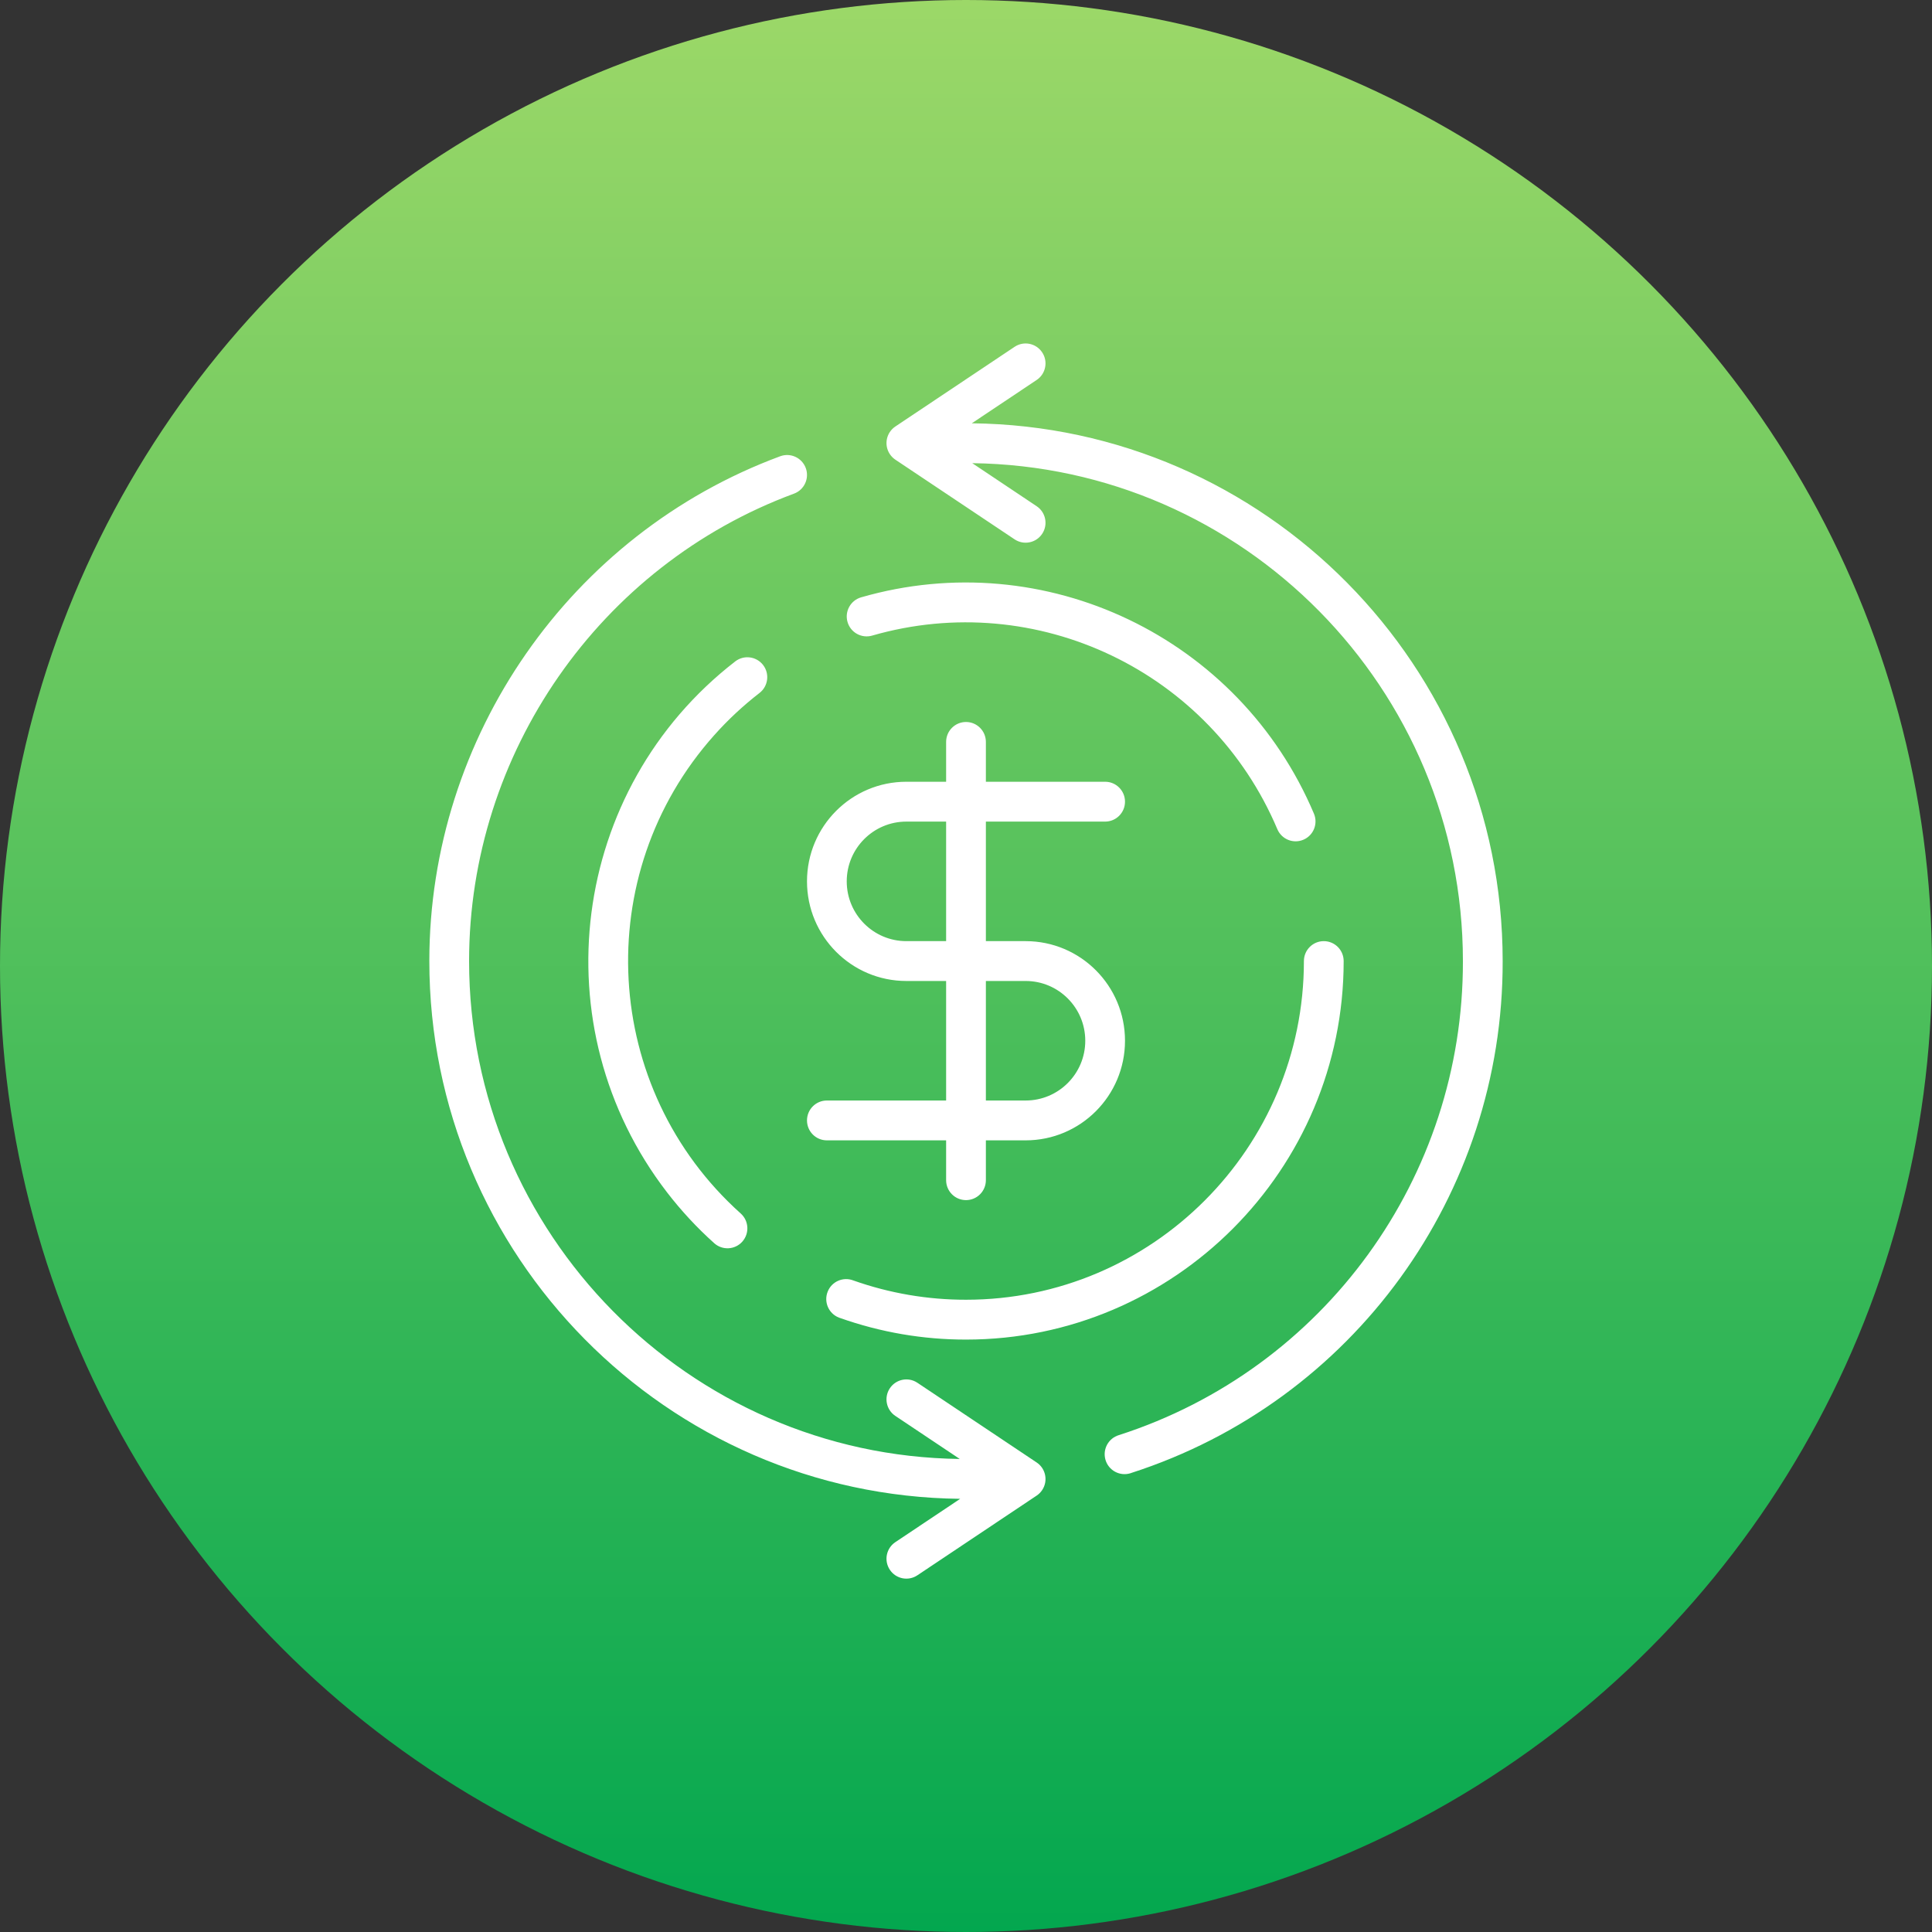
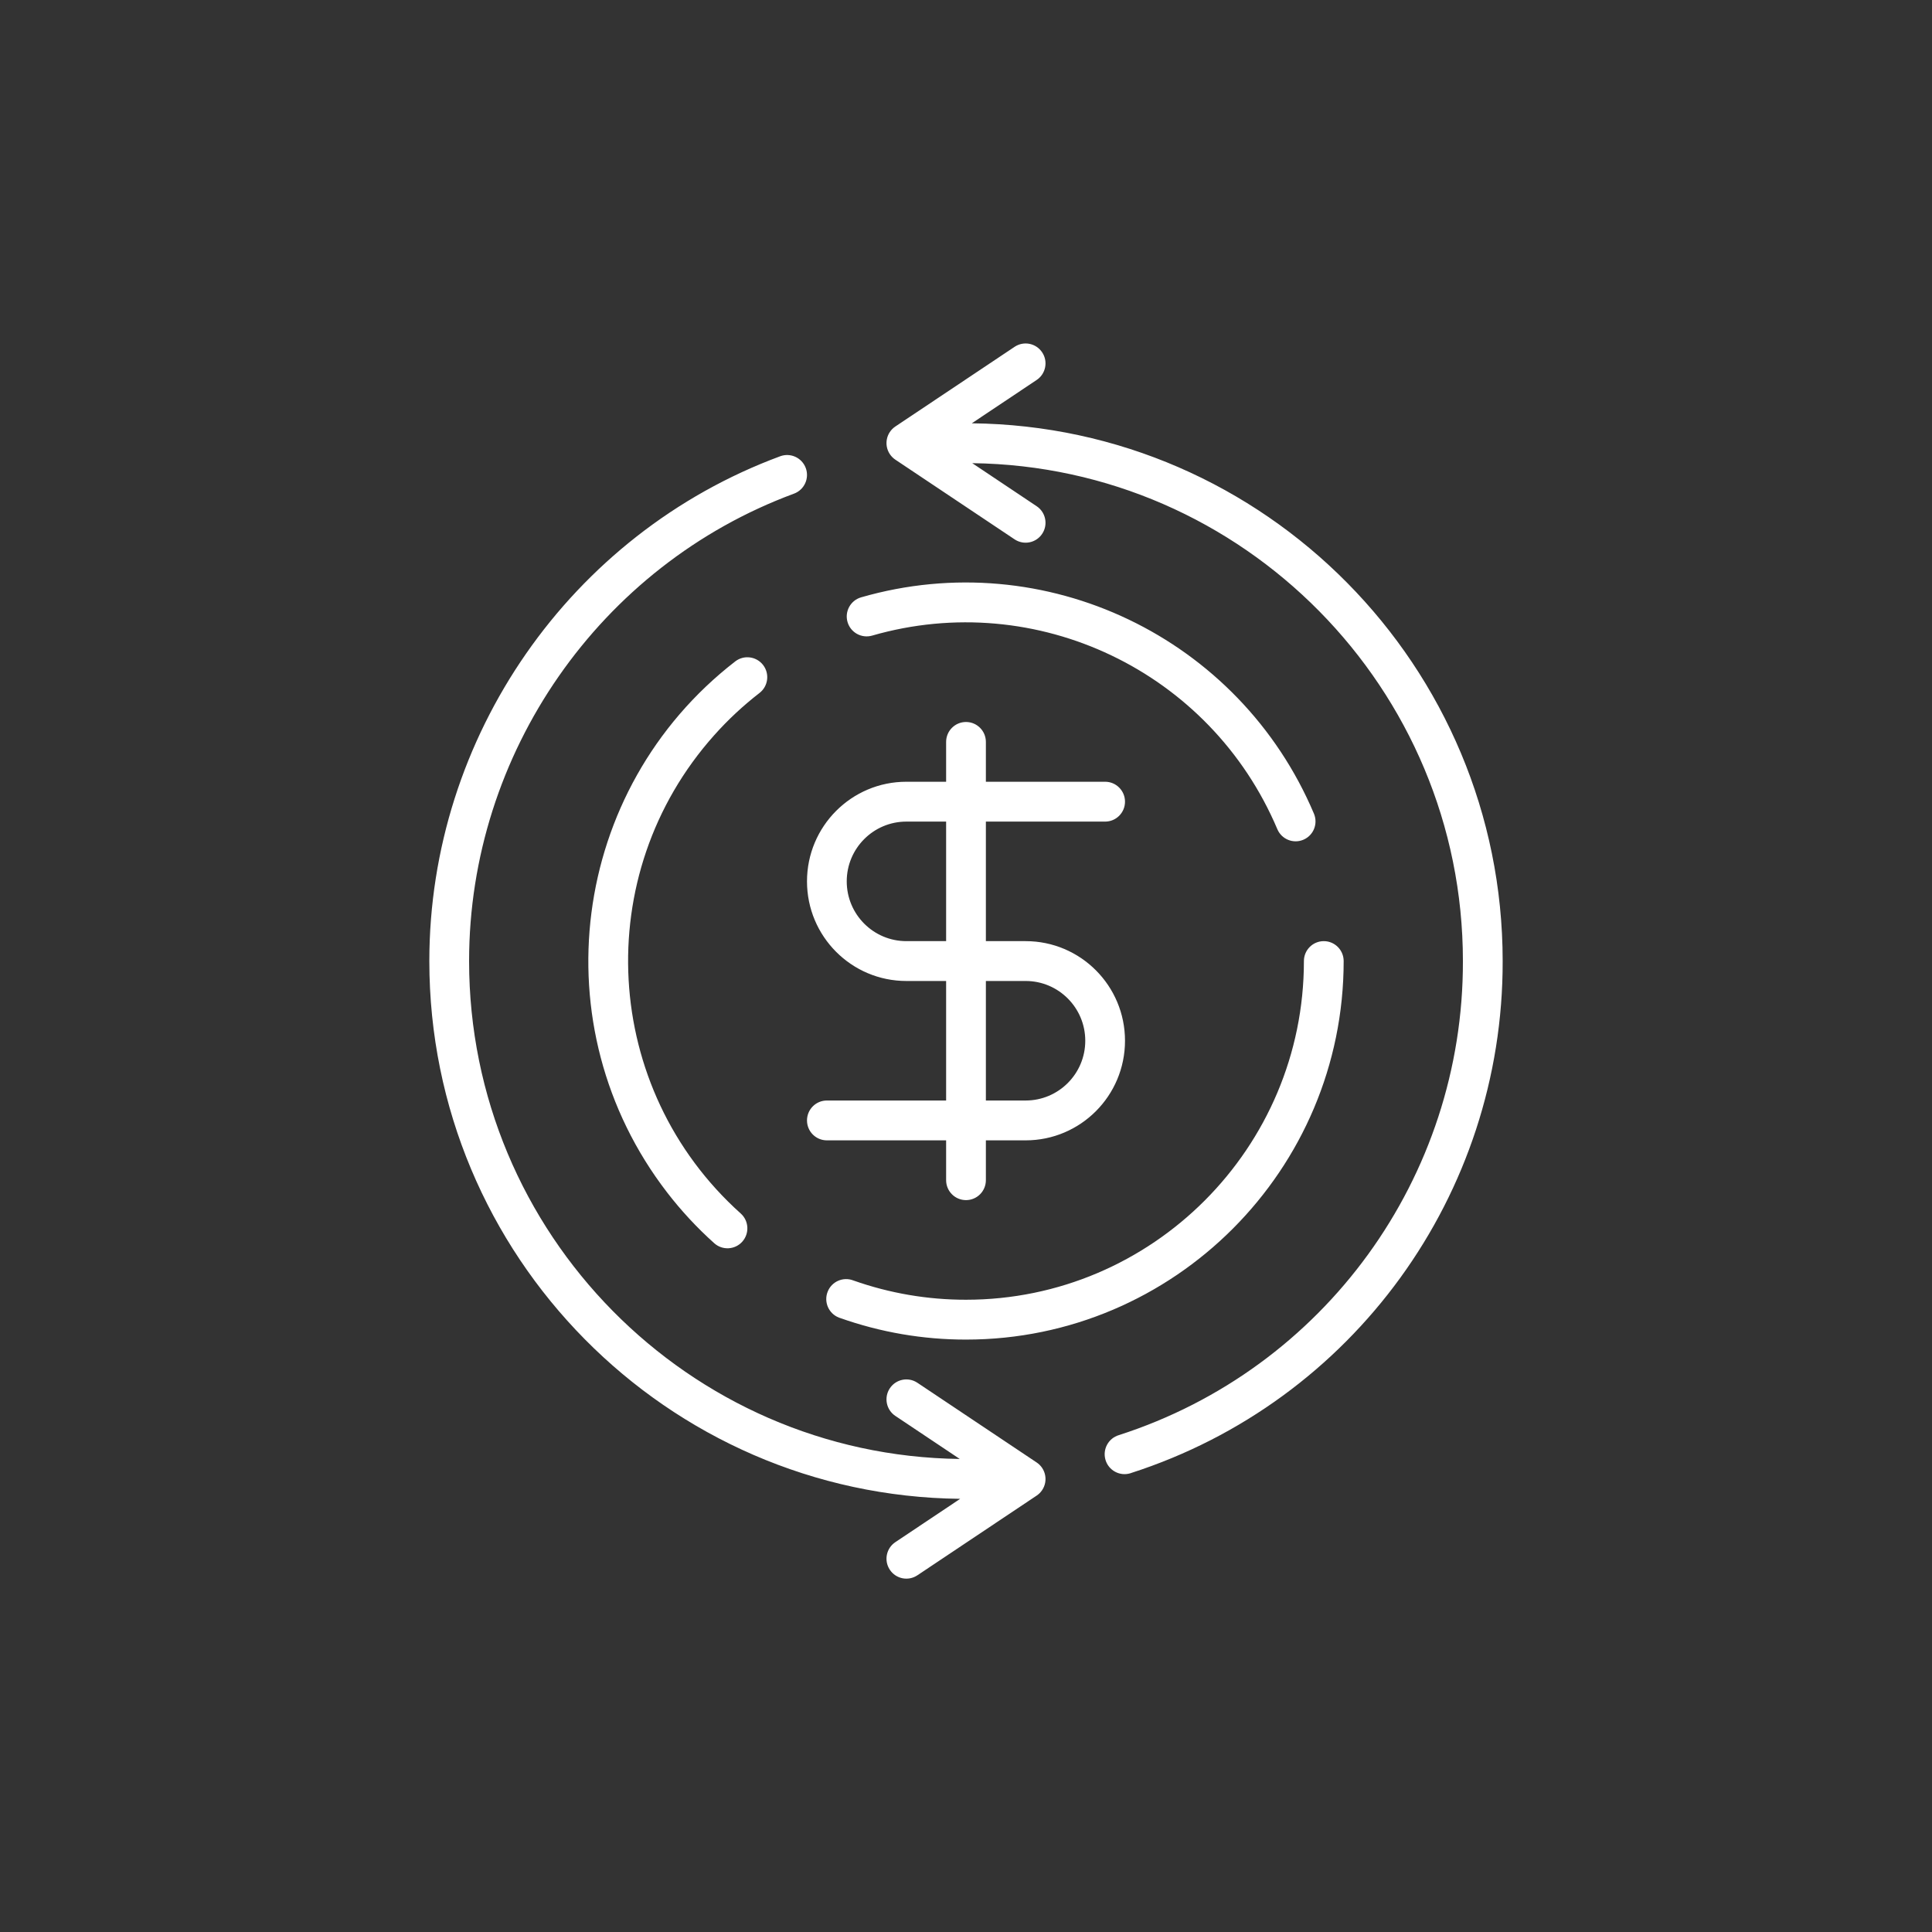
<svg xmlns="http://www.w3.org/2000/svg" width="90" height="90" viewBox="0 0 90 90" fill="none">
  <rect x="0" y="0" width="90" height="90" fill="#333333" stroke="none" />
-   <circle cx="45" cy="45" r="45" fill="url(#paint0_linear_781_2132)" />
  <g clip-path="url(#clip0_781_2132)">
    <path d="M36.987 22.996C27.934 26.344 21.852 35.095 21.852 44.77C21.852 57.465 32.079 67.806 44.709 67.964L41.709 65.959C41.283 65.675 41.168 65.099 41.452 64.672C41.736 64.246 42.31 64.13 42.736 64.415L48.291 68.127C48.717 68.411 48.832 68.987 48.548 69.414C48.48 69.516 48.393 69.603 48.291 69.671L42.736 73.383C42.31 73.668 41.736 73.553 41.452 73.126C41.168 72.7 41.283 72.123 41.709 71.839L44.729 69.821C31.069 69.674 20 58.496 20 44.77C20 34.321 26.569 24.87 36.346 21.254C36.826 21.077 37.358 21.323 37.536 21.804C37.713 22.285 37.467 22.819 36.987 22.996ZM48.548 16.414C48.264 15.987 47.69 15.872 47.264 16.156L41.709 19.868C41.283 20.153 41.168 20.729 41.452 21.155C41.52 21.257 41.607 21.345 41.709 21.413L47.264 25.125C47.69 25.409 48.264 25.294 48.548 24.868C48.832 24.441 48.717 23.865 48.291 23.581L45.291 21.576C57.921 21.734 68.148 32.075 68.148 44.77C68.171 54.842 61.691 63.773 52.123 66.853C51.632 66.999 51.353 67.515 51.498 68.007C51.643 68.498 52.158 68.778 52.649 68.633C52.663 68.628 52.678 68.624 52.692 68.618C63.026 65.292 70.025 55.648 70 44.77C70 31.044 58.931 19.865 45.27 19.719L48.291 17.701C48.717 17.416 48.832 16.84 48.548 16.414L48.548 16.414ZM44.074 51.266V45.698H42.222C39.665 45.698 37.593 43.62 37.593 41.057C37.593 38.495 39.665 36.417 42.222 36.417H44.074V34.561C44.074 34.049 44.489 33.633 45 33.633C45.511 33.633 45.926 34.049 45.926 34.561V36.417H51.481C51.993 36.417 52.407 36.833 52.407 37.345C52.407 37.858 51.993 38.273 51.481 38.273H45.926V43.842H47.778C50.335 43.842 52.407 45.919 52.407 48.482C52.407 51.045 50.335 53.122 47.778 53.122H45.926V54.978C45.926 55.491 45.511 55.906 45 55.906C44.489 55.906 44.074 55.491 44.074 54.978V53.122H38.519C38.007 53.122 37.593 52.707 37.593 52.194C37.593 51.682 38.007 51.266 38.519 51.266H44.074ZM44.074 43.842V38.273H42.222C40.688 38.273 39.444 39.52 39.444 41.057C39.444 42.595 40.688 43.842 42.222 43.842H44.074ZM45.926 51.266H47.778C49.312 51.266 50.556 50.02 50.556 48.482C50.556 46.944 49.312 45.698 47.778 45.698H45.926V51.266ZM35.382 32.28C35.786 31.967 35.861 31.384 35.548 30.978C35.235 30.573 34.653 30.498 34.249 30.812C26.558 36.765 25.137 47.839 31.076 55.548C31.734 56.402 32.469 57.194 33.271 57.913C33.652 58.255 34.238 58.223 34.579 57.841C34.92 57.459 34.888 56.872 34.507 56.53C28.026 50.721 27.472 40.745 33.269 34.251C33.911 33.53 34.619 32.871 35.382 32.28ZM62.593 44.77C62.593 44.257 62.178 43.842 61.667 43.842C61.155 43.842 60.741 44.257 60.741 44.77C60.741 53.47 53.68 60.547 45 60.547C43.213 60.549 41.438 60.245 39.753 59.649C39.276 59.463 38.739 59.699 38.554 60.177C38.368 60.654 38.603 61.192 39.08 61.379C39.098 61.386 39.117 61.392 39.136 61.398C41.02 62.065 43.003 62.405 45 62.403C54.7 62.403 62.593 54.493 62.593 44.77ZM39.481 28.975C39.623 29.467 40.136 29.75 40.627 29.609C48.292 27.399 56.397 31.273 59.507 38.635C59.712 39.105 60.258 39.319 60.726 39.114C61.187 38.913 61.403 38.379 61.212 37.912C57.737 29.685 48.679 25.355 40.114 27.826C39.622 27.968 39.339 28.483 39.481 28.975Z" fill="white" />
  </g>
  <defs>
    <linearGradient id="paint0_linear_781_2132" x1="45" y1="0" x2="45" y2="90" gradientUnits="userSpaceOnUse">
      <stop stop-color="#9CD868" />
      <stop offset="1" stop-color="#03A74F" />
    </linearGradient>
    <clipPath id="clip0_781_2132">
      <rect width="50" height="57.54" fill="white" transform="translate(20 16)" />
    </clipPath>
  </defs>
</svg>